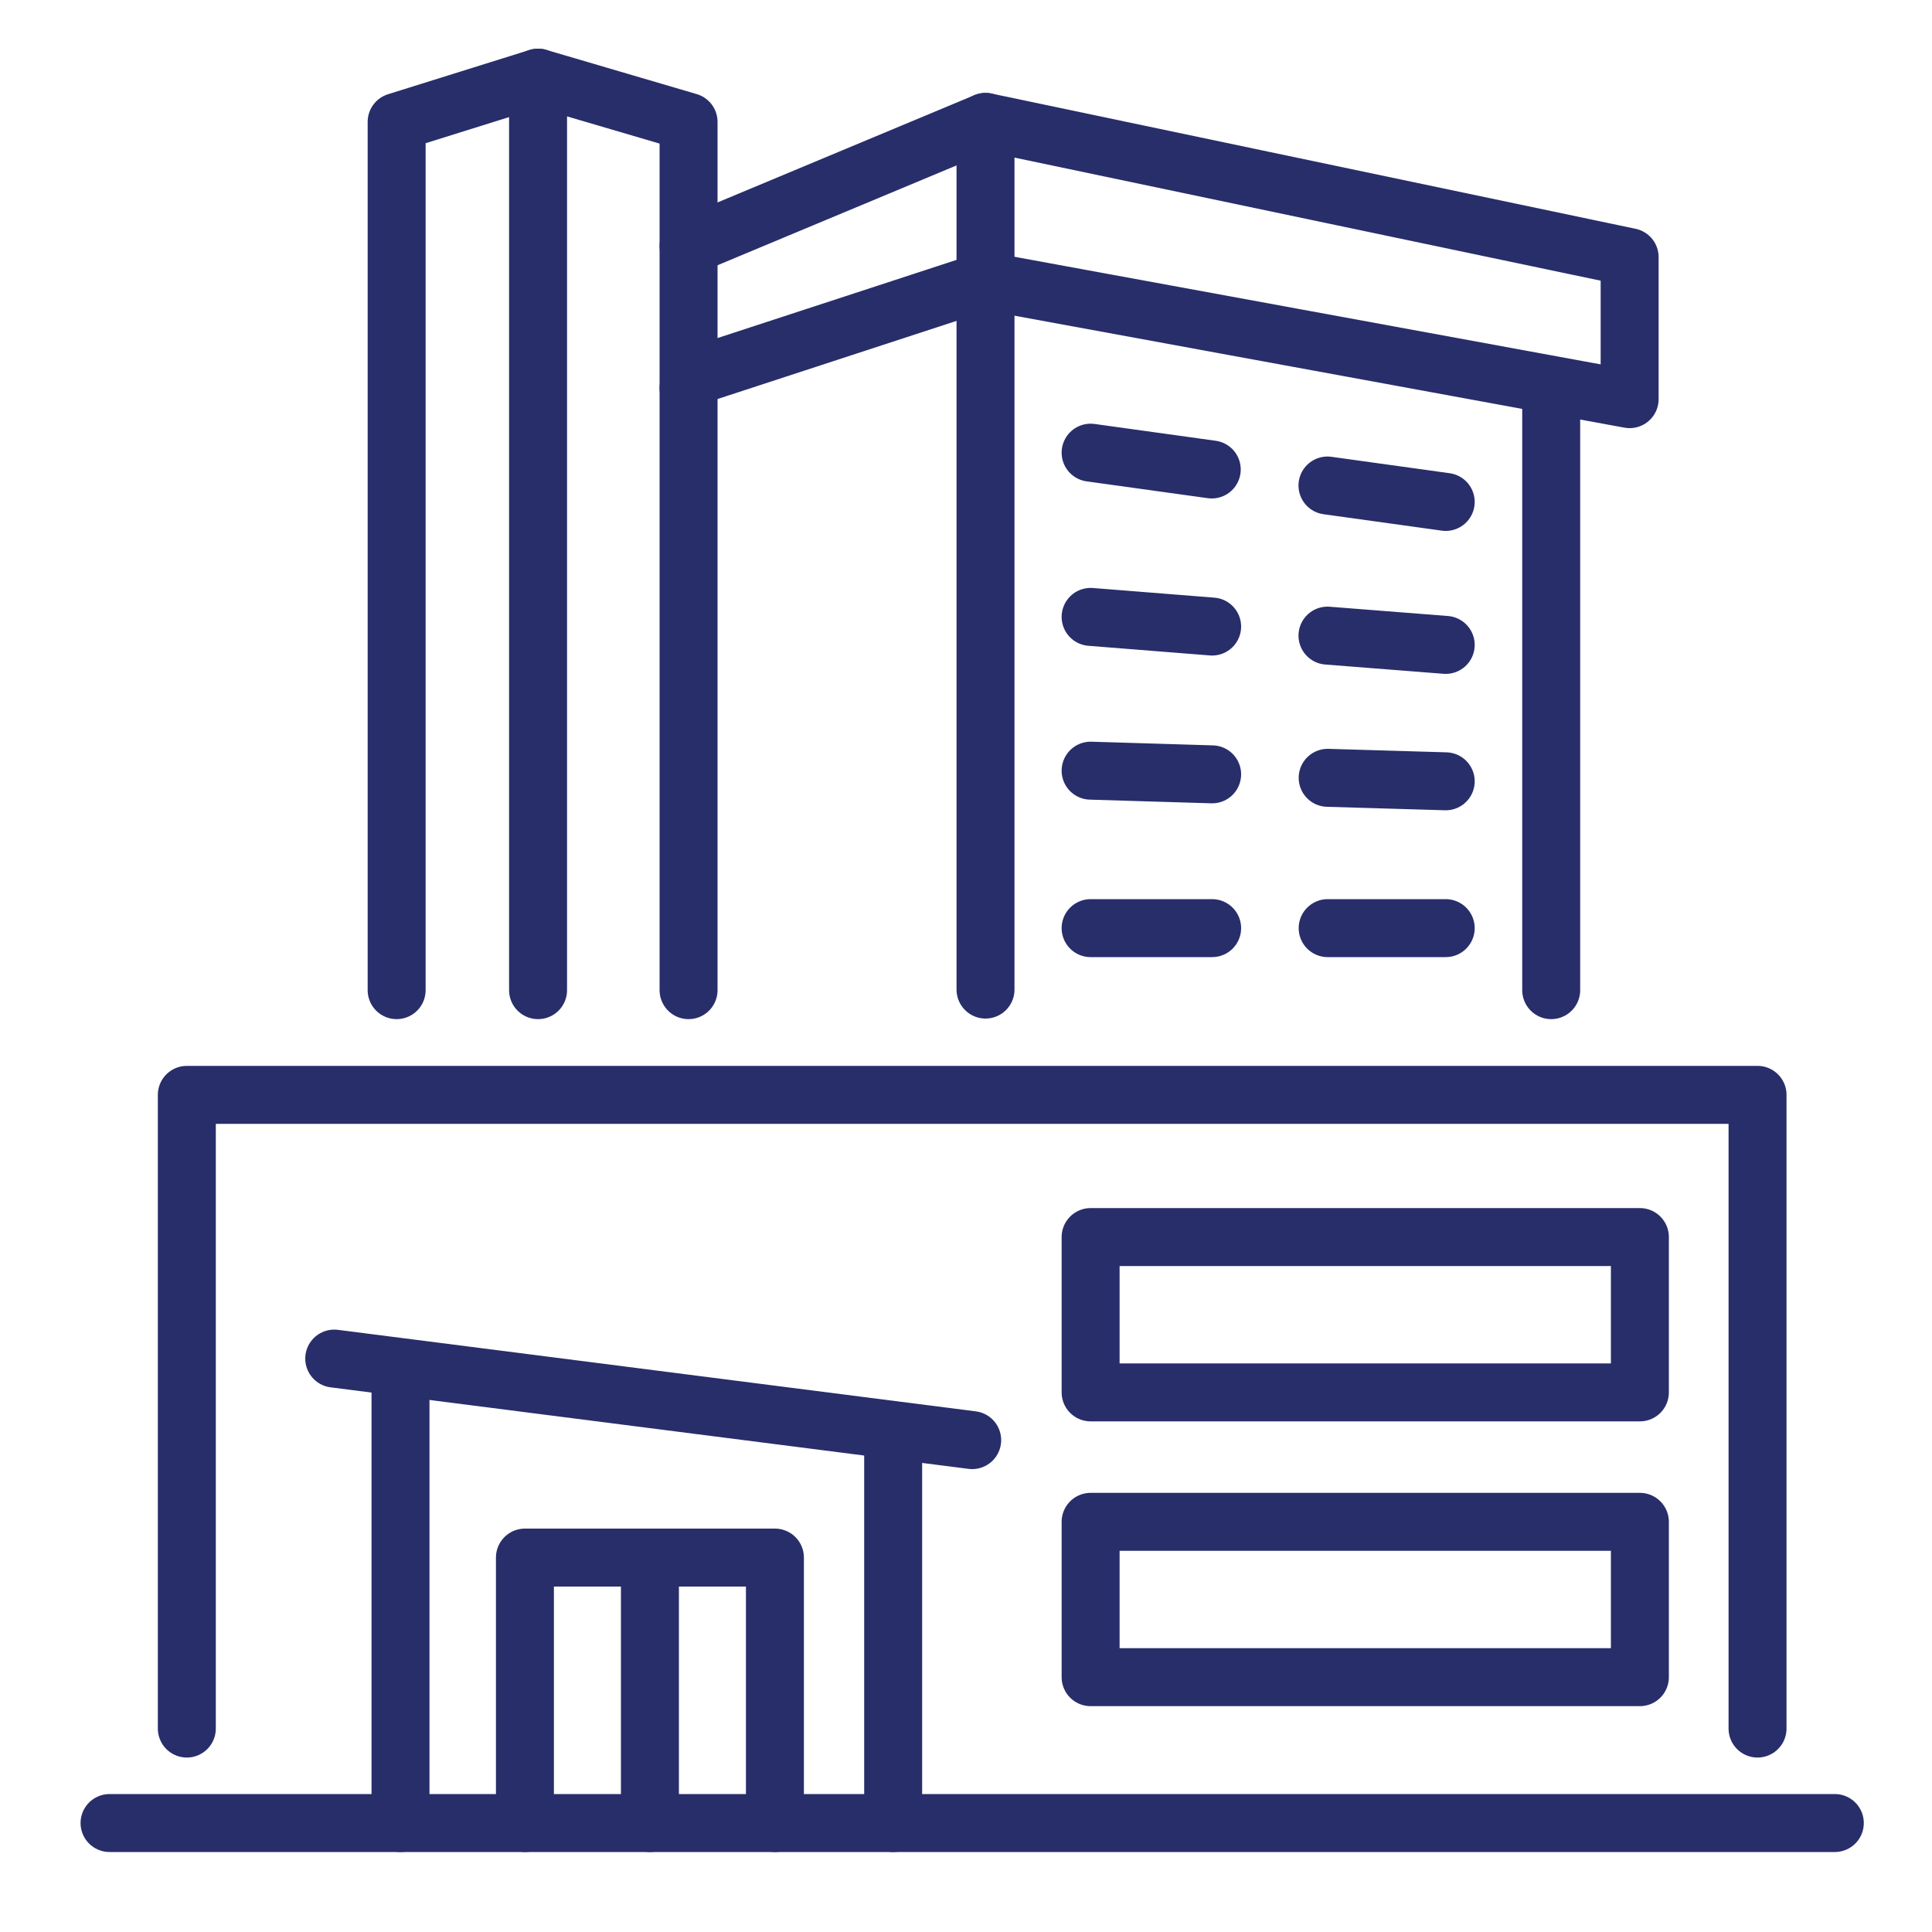
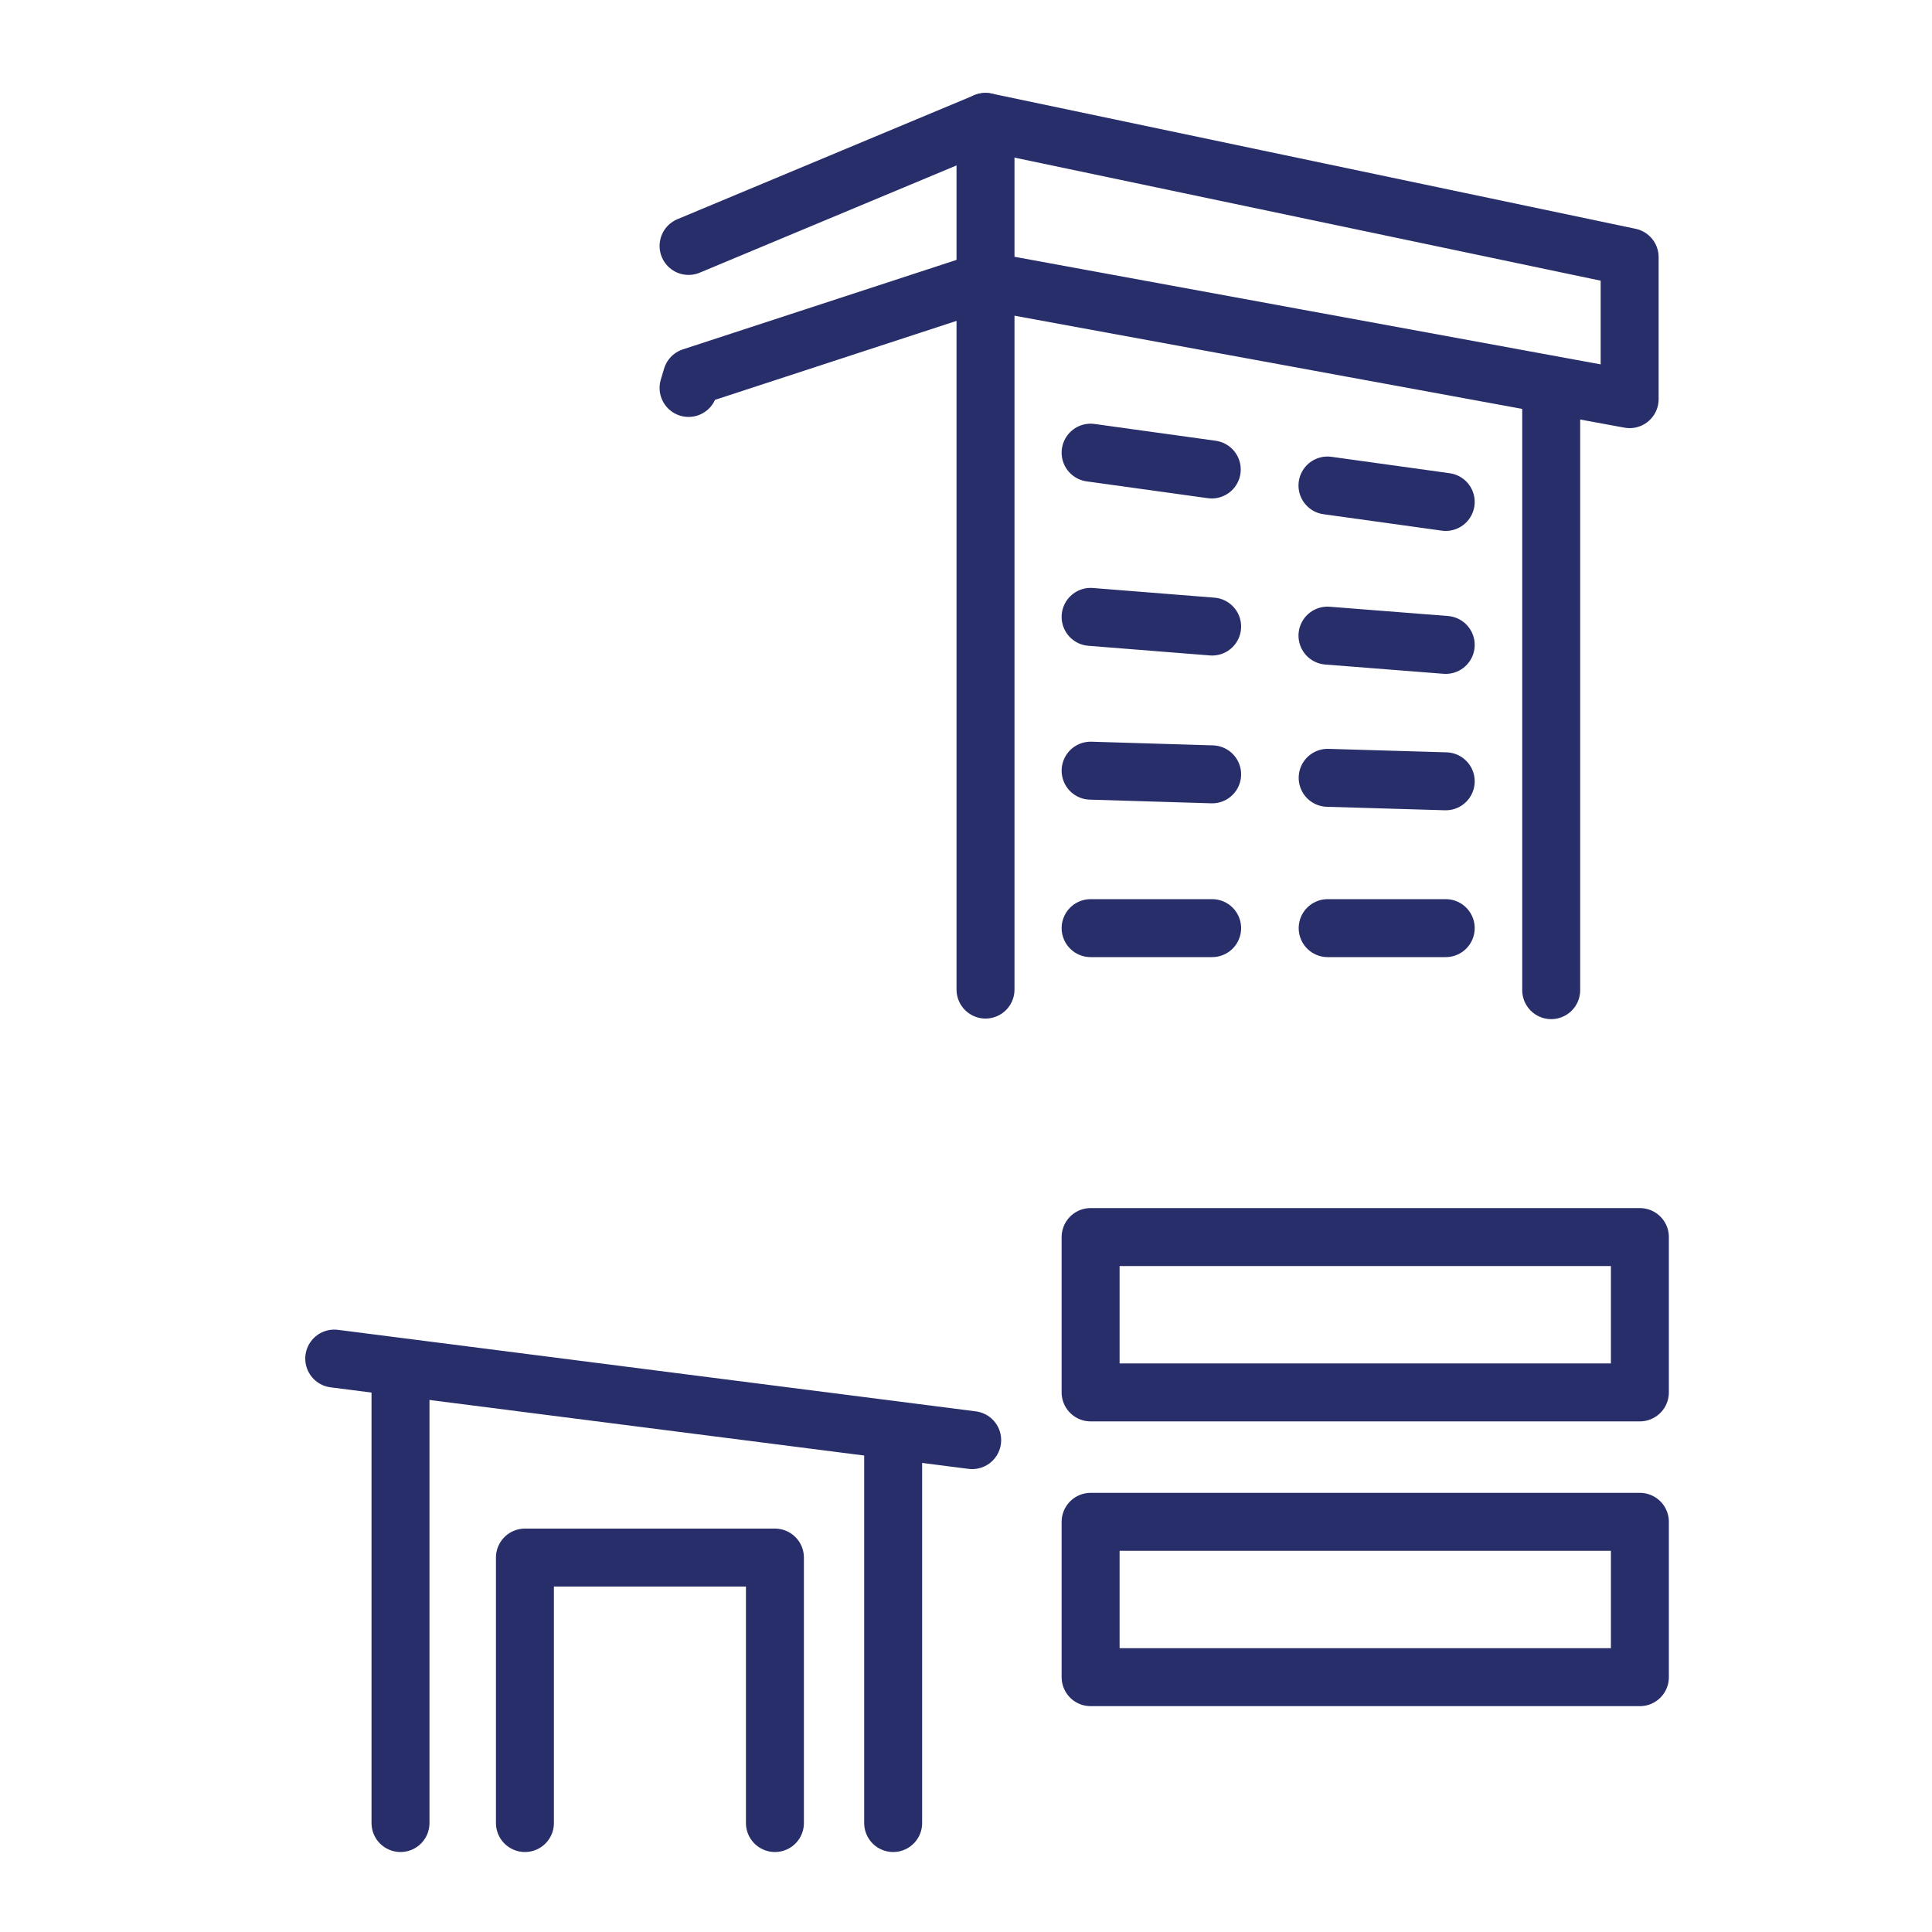
<svg xmlns="http://www.w3.org/2000/svg" id="Layer_1" data-name="Layer 1" viewBox="0 0 100 100">
  <g>
-     <polyline points="90.97 89.47 90.97 56.67 9.67 56.67 9.67 89.47" fill="none" stroke="#282e6a" stroke-linecap="round" stroke-linejoin="round" stroke-width="3" />
-     <line x1="5.67" y1="94.36" x2="94.97" y2="94.36" fill="none" stroke="#282e6a" stroke-linecap="round" stroke-linejoin="round" stroke-width="3" />
-   </g>
+     </g>
  <path d="M51.01,6.31v44.91V6.31Z" fill="none" stroke="#282e6a" stroke-linecap="round" stroke-linejoin="round" stroke-width="3" />
  <line x1="17.3" y1="70.32" x2="50.32" y2="74.54" fill="none" stroke="#282e6a" stroke-linecap="round" stroke-linejoin="round" stroke-width="3" />
  <line x1="20.73" y1="70.87" x2="20.73" y2="94.36" fill="none" stroke="#282e6a" stroke-linecap="round" stroke-linejoin="round" stroke-width="3" />
  <line x1="46.23" y1="74.24" x2="46.23" y2="94.36" fill="none" stroke="#282e6a" stroke-linecap="round" stroke-linejoin="round" stroke-width="3" />
  <polyline points="27.17 94.36 27.17 80.62 40.11 80.62 40.11 94.36" fill="none" stroke="#282e6a" stroke-linecap="round" stroke-linejoin="round" stroke-width="3" />
-   <line x1="33.64" y1="80.62" x2="33.64" y2="94.36" fill="none" stroke="#282e6a" stroke-linecap="round" stroke-linejoin="round" stroke-width="3" />
  <polyline points="35.64 20.08 35.81 19.51 51.01 14.54 84.35 20.66 84.35 13.31 51.01 6.31 35.64 12.73" fill="none" stroke="#282e6a" stroke-linecap="round" stroke-linejoin="round" stroke-width="3" />
-   <polyline points="35.64 51.25 35.64 6.31 27.85 4.02 27.85 51.25" fill="none" stroke="#282e6a" stroke-linecap="round" stroke-linejoin="round" stroke-width="3" />
  <line x1="80.29" y1="20.08" x2="80.29" y2="51.25" fill="none" stroke="#282e6a" stroke-linecap="round" stroke-linejoin="round" stroke-width="3" />
-   <polyline points="27.85 4.02 20.53 6.31 20.53 51.25" fill="none" stroke="#282e6a" stroke-linecap="round" stroke-linejoin="round" stroke-width="3" />
  <line x1="68.71" y1="25.13" x2="74.83" y2="25.98" fill="none" stroke="#282e6a" stroke-linecap="round" stroke-linejoin="round" stroke-width="3" />
  <line x1="56.45" y1="23.43" x2="62.72" y2="24.3" fill="none" stroke="#282e6a" stroke-linecap="round" stroke-linejoin="round" stroke-width="3" />
  <line x1="68.71" y1="32.9" x2="74.83" y2="33.38" fill="none" stroke="#282e6a" stroke-linecap="round" stroke-linejoin="round" stroke-width="3" />
  <line x1="56.45" y1="31.93" x2="62.74" y2="32.43" fill="none" stroke="#282e6a" stroke-linecap="round" stroke-linejoin="round" stroke-width="3" />
  <line x1="68.72" y1="40.26" x2="74.83" y2="40.44" fill="none" stroke="#282e6a" stroke-linecap="round" stroke-linejoin="round" stroke-width="3" />
  <line x1="56.45" y1="39.89" x2="62.74" y2="40.08" fill="none" stroke="#282e6a" stroke-linecap="round" stroke-linejoin="round" stroke-width="3" />
  <line x1="68.72" y1="48.04" x2="74.83" y2="48.04" fill="none" stroke="#282e6a" stroke-linecap="round" stroke-linejoin="round" stroke-width="3" />
  <line x1="56.45" y1="48.04" x2="62.74" y2="48.04" fill="none" stroke="#282e6a" stroke-linecap="round" stroke-linejoin="round" stroke-width="3" />
  <rect x="56.45" y="64.03" width="28.43" height="8.04" fill="none" stroke="#282e6a" stroke-linecap="round" stroke-linejoin="round" stroke-width="3" />
  <rect x="56.45" y="78.77" width="28.43" height="8.04" fill="none" stroke="#282e6a" stroke-linecap="round" stroke-linejoin="round" stroke-width="3" />
</svg>